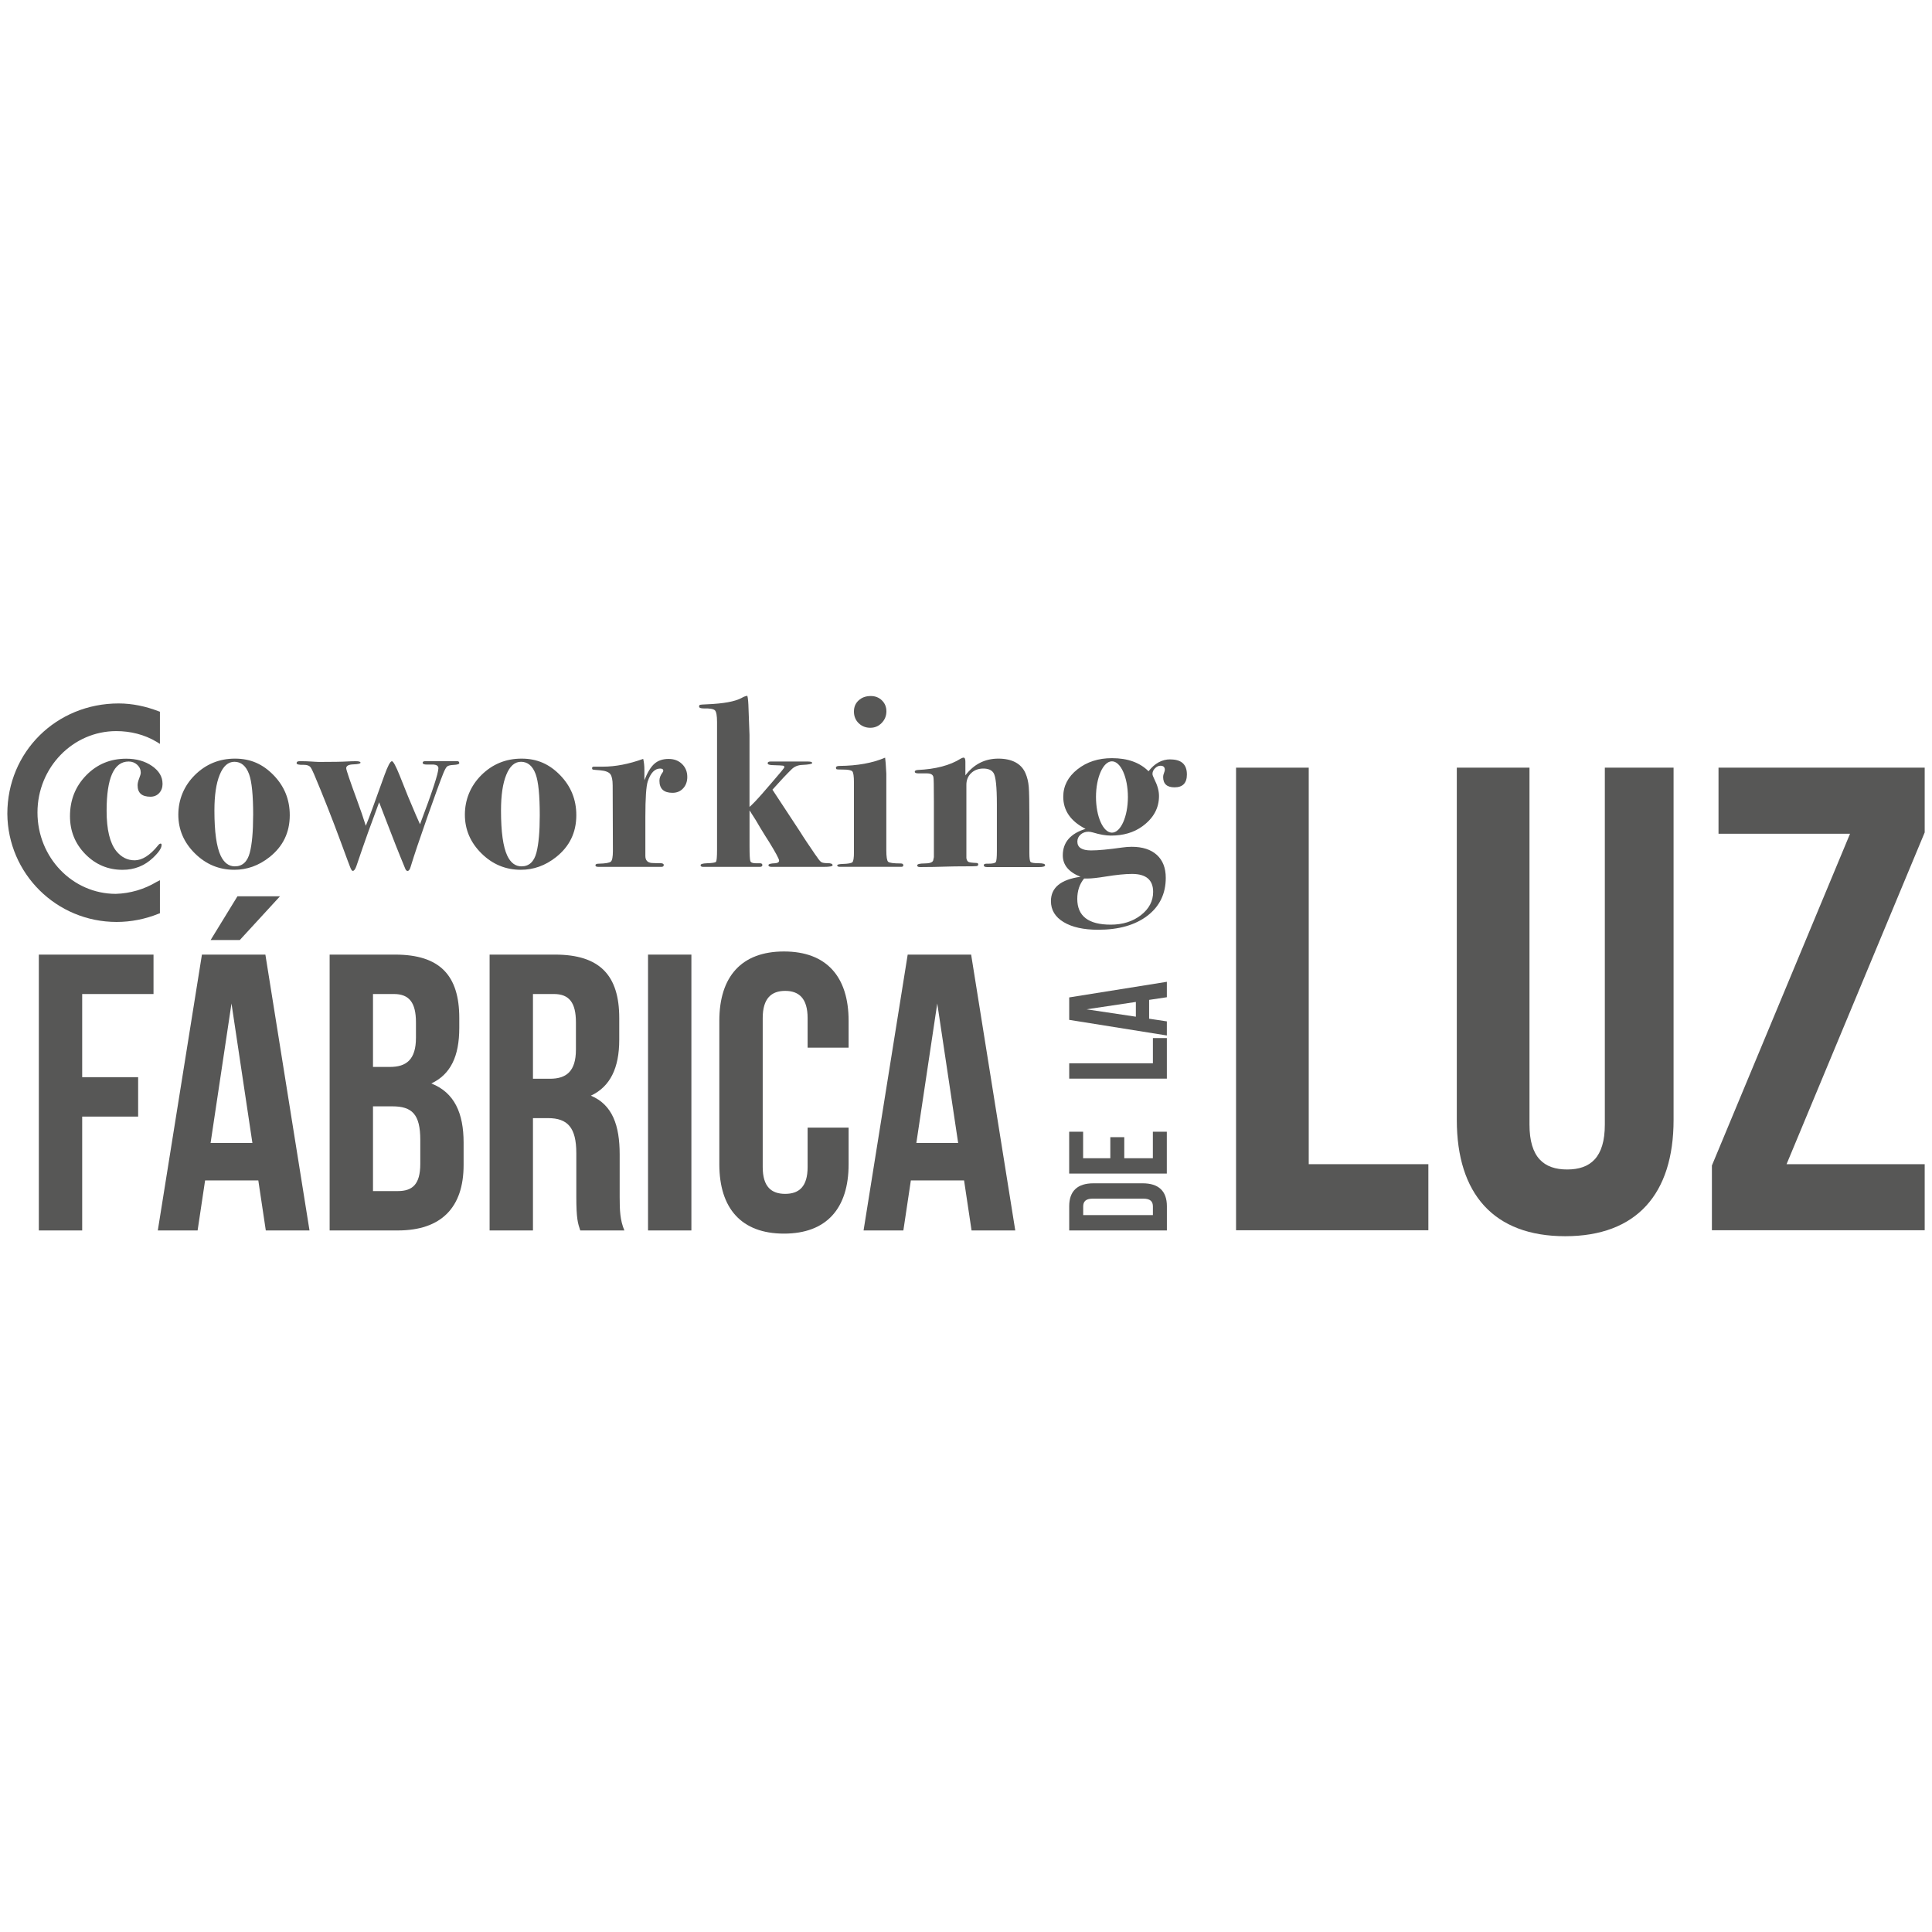
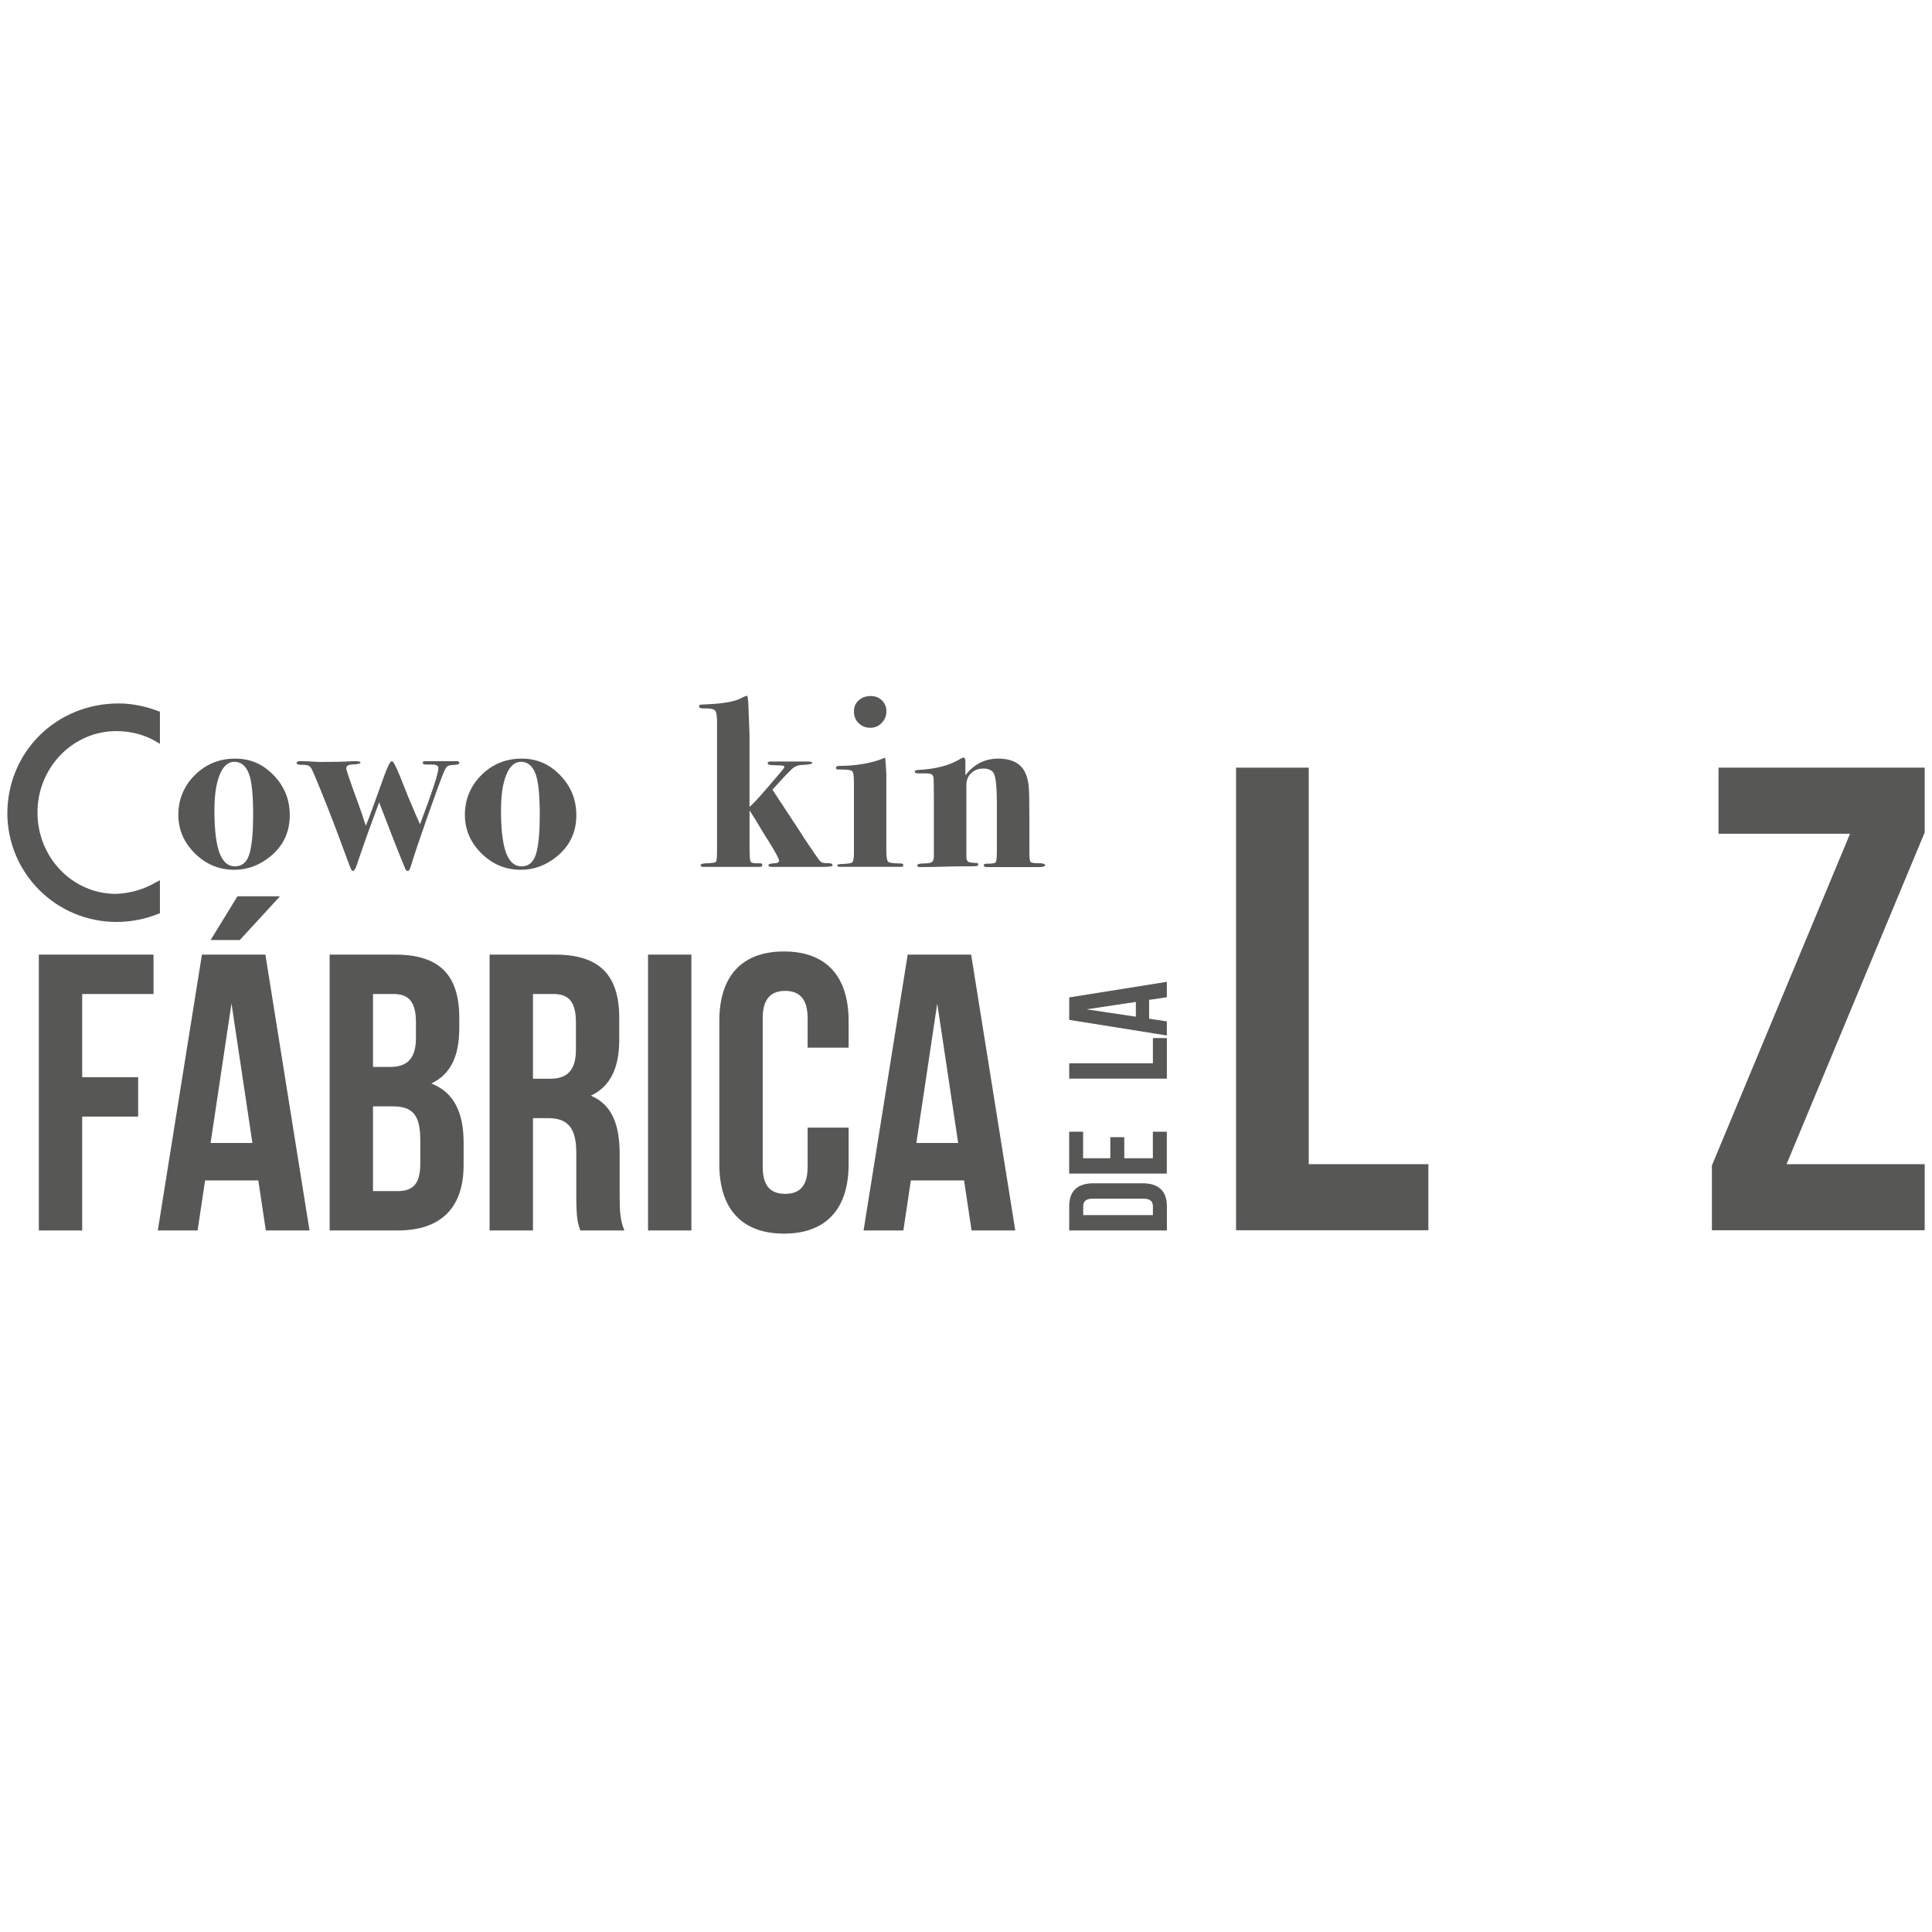
<svg xmlns="http://www.w3.org/2000/svg" id="a" viewBox="0 0 500 500">
  <defs>
    <style>.b{fill:#575756;stroke-width:0px;}</style>
  </defs>
  <path class="b" d="M41.38,184.19l-.32-.11c-3.31-1.28-6.83-2.03-10.35-2.03-16.11,0-28.81,12.51-28.81,28.54.11,15.5,12.7,28.01,28.28,28.01,3.73,0,7.47-.75,10.89-2.14l.32-.11v-8.55l-.85.43c-3.2,1.92-6.83,2.99-10.57,3.1-11.2,0-20.27-9.41-20.27-21.06s9.18-21.06,20.38-21.06c3.63,0,7.26.86,10.46,2.78l.85.53v-8.34Z" />
-   <path class="b" d="M42.07,202.8c0,1.01-.29,1.82-.88,2.45-.59.63-1.34.94-2.26.94-2.22,0-3.32-.98-3.32-2.95,0-.5.13-1.1.41-1.79.27-.69.41-1.18.41-1.48,0-.79-.3-1.47-.91-2.04-.61-.56-1.35-.85-2.22-.85-3.81,0-5.71,4.25-5.71,12.75,0,4.86.84,8.33,2.51,10.43,1.3,1.59,2.88,2.39,4.76,2.39s3.97-1.28,6.02-3.83c.25-.33.48-.5.69-.5.17,0,.25.12.25.38,0,.79-.75,1.91-2.26,3.33-2.17,2.05-4.79,3.08-7.84,3.08-3.76,0-6.97-1.35-9.63-4.05-2.65-2.7-3.98-5.98-3.98-9.83,0-4.19,1.4-7.71,4.2-10.58,2.8-2.87,6.25-4.3,10.35-4.3,2.63,0,4.86.63,6.67,1.88,1.82,1.26,2.73,2.79,2.73,4.58" />
  <path class="b" d="M65.52,211.03c0-5.19-.35-8.75-1.06-10.68-.79-2.14-2.06-3.2-3.8-3.2-1.62,0-2.89,1.12-3.8,3.36-.92,2.24-1.37,5.33-1.37,9.26,0,5.49.54,9.38,1.62,11.68.87,1.84,2.1,2.76,3.67,2.76,1.95,0,3.24-1.17,3.86-3.52.58-2.22.87-5.44.87-9.67M74.99,210.97c0,4.48-1.75,8.1-5.27,10.87-2.76,2.18-5.79,3.26-9.09,3.26-3.93,0-7.33-1.41-10.19-4.24-2.86-2.83-4.29-6.17-4.29-10.02s1.43-7.44,4.29-10.27c2.86-2.82,6.32-4.24,10.38-4.24s7.22,1.44,10,4.3c2.78,2.87,4.17,6.31,4.17,10.33" />
  <path class="b" d="M118.87,197.46c0,.29-.5.46-1.5.5-.83.04-1.39.18-1.66.41-.27.23-.59.81-.97,1.73-.75,1.85-2.14,5.65-4.16,11.39-2.02,5.75-3.45,10.01-4.29,12.78-.21.76-.48,1.13-.81,1.13-.25,0-.46-.21-.62-.63-.25-.63-.65-1.6-1.19-2.9-.38-.88-1.65-4.11-3.81-9.72-.29-.79-.87-2.3-1.74-4.52-.54,1.5-1.48,4.06-2.81,7.65-.88,2.44-1.9,5.39-3.07,8.85-.29.84-.61,1.26-.94,1.26-.21,0-.44-.34-.69-1.01-.08-.17-.86-2.24-2.32-6.23-2.34-6.34-4.68-12.27-7.02-17.81-.42-.97-.73-1.57-.94-1.83-.33-.38-.9-.57-1.69-.57-1.25.04-1.88-.1-1.88-.44s.25-.5.75-.5h.69c.71,0,1.53.03,2.44.09.92.06,1.59.1,2.01.1,3.47,0,5.91-.04,7.33-.13.71-.04,1.42-.06,2.13-.06.79,0,1.19.13,1.19.38s-.62.4-1.85.44c-1.23.04-1.85.38-1.85,1,0,.42.96,3.25,2.88,8.48.83,2.26,1.57,4.4,2.19,6.41.42-.96,1.06-2.66,1.94-5.09l2.88-7.98c.88-2.43,1.52-3.64,1.94-3.64.34,0,1.01,1.23,2.01,3.7.38.97,1.09,2.74,2.13,5.34l2.07,4.9c.17.34.52,1.13,1.06,2.38,3.18-8.4,4.76-13.23,4.76-14.5,0-.55-.4-.87-1.19-.95h-1.82c-.71,0-1.06-.16-1.06-.47,0-.27.23-.41.69-.41h8.21c.38,0,.56.15.56.44" />
  <path class="b" d="M139.69,211.03c0-5.19-.35-8.75-1.06-10.68-.79-2.14-2.06-3.2-3.8-3.2-1.62,0-2.89,1.12-3.8,3.36-.92,2.24-1.37,5.33-1.37,9.26,0,5.49.54,9.38,1.62,11.68.87,1.84,2.1,2.76,3.68,2.76,1.95,0,3.24-1.17,3.86-3.52.58-2.22.87-5.44.87-9.67M149.15,210.97c0,4.48-1.75,8.1-5.27,10.87-2.76,2.18-5.79,3.26-9.09,3.26-3.93,0-7.33-1.41-10.19-4.24-2.86-2.83-4.29-6.17-4.29-10.02s1.43-7.44,4.29-10.27c2.86-2.82,6.32-4.24,10.38-4.24s7.22,1.44,10,4.3c2.78,2.87,4.17,6.31,4.17,10.33" />
-   <path class="b" d="M177.87,201.04c0,1.21-.35,2.21-1.07,2.98-.71.78-1.63,1.16-2.76,1.16-2.26,0-3.38-1.05-3.38-3.14,0-.71.27-1.42.81-2.13.12-.17.19-.31.19-.44,0-.38-.27-.57-.8-.57-1.4,0-2.48,1.11-3.22,3.32-.41,1.25-.62,4.32-.62,9.21v10.09c0,1.13.56,1.73,1.69,1.82.67.04,1.46.06,2.38.06.46.04.69.19.69.44,0,.33-.19.5-.57.5h-16.42c-.46,0-.69-.13-.69-.41s.29-.41.88-.41c1.71-.04,2.75-.22,3.11-.53.35-.31.53-1.24.53-2.79l-.06-16.91c0-1.42-.2-2.4-.6-2.94-.4-.54-1.28-.88-2.66-1-1.09-.08-1.7-.14-1.85-.18-.15-.04-.22-.18-.22-.41s.17-.35.5-.35h2.32c3.22,0,6.69-.67,10.41-2.01.21.84.31,1.8.31,2.89v2.64c.79-2.03,1.66-3.46,2.6-4.28.94-.83,2.16-1.24,3.67-1.24,1.42,0,2.58.44,3.48,1.32.9.88,1.35,1.99,1.35,3.33" />
  <path class="b" d="M215.49,223.91c0,.29-.77.44-2.32.44h-13.42c-.59,0-.88-.15-.88-.44s.56-.46,1.69-.5c.71-.04,1.07-.27,1.07-.69s-.88-2.05-2.63-4.9c-.5-.75-1.23-1.93-2.2-3.52-.65-1.17-1.59-2.7-2.82-4.58v9.25c0,2.21.07,3.5.21,3.88s.61.56,1.38.56h1.11c.41,0,.62.16.62.47s-.23.47-.69.47h-14.61c-.46,0-.69-.15-.69-.44s.54-.46,1.63-.5c1.38-.04,2.16-.17,2.35-.37.19-.21.28-1.26.28-3.14v-33.05c0-1.63-.18-2.63-.54-3.01-.36-.37-1.33-.54-2.89-.5-.8,0-1.21-.16-1.21-.47,0-.27.08-.42.25-.47.17-.04.77-.09,1.82-.13,4.22-.17,7.19-.71,8.91-1.63.58-.34,1.08-.52,1.5-.57.17.59.27,1.72.31,3.39l.25,6.72v18.65c.66-.55,1.74-1.67,3.24-3.37.62-.72,1.55-1.8,2.8-3.24,1.99-2.29,2.99-3.51,2.99-3.69,0-.21-.13-.34-.38-.38-.25-.04-1.09-.09-2.51-.13-.96,0-1.44-.17-1.44-.5,0-.29.25-.44.75-.44h9.65c.75,0,1.13.13,1.13.38s-.86.42-2.57.5c-1.13.04-2.05.42-2.76,1.13-1.3,1.26-2.95,3.02-4.96,5.28l7.19,10.94c.38.63.99,1.56,1.83,2.82.12.17.43.63.94,1.38l1.03,1.53.53.73c.46.71.84,1.16,1.13,1.34.29.19.85.28,1.67.28s1.23.17,1.23.5" />
  <path class="b" d="M229.4,184.08c0,1.17-.4,2.18-1.22,3.02-.81.84-1.79,1.25-2.95,1.25s-2.2-.4-3.01-1.19c-.81-.79-1.22-1.8-1.22-3.01s.4-2.14,1.22-2.89c.81-.75,1.86-1.13,3.14-1.13,1.15,0,2.11.38,2.88,1.13.77.75,1.16,1.7,1.16,2.82M233.79,223.9c0,.29-.19.44-.56.44h-15.81c-.5,0-.75-.13-.75-.4,0-.2.48-.32,1.44-.35,1.42-.04,2.26-.2,2.51-.47.25-.28.38-1.11.38-2.49v-18.12c0-1.6-.14-2.56-.41-2.87-.28-.32-1.1-.48-2.48-.48-.88,0-1.39-.02-1.54-.06-.15-.04-.22-.19-.22-.44,0-.29.31-.44.94-.44,4.6-.04,8.53-.75,11.78-2.14.09.5.19,1.89.31,4.14v19.79c0,1.72.16,2.72.47,3.01.31.29,1.39.44,3.23.44.46,0,.69.15.69.44" />
  <path class="b" d="M270.47,223.9c0,.34-.52.5-1.57.5h-13.42c-.59,0-.88-.16-.88-.47,0-.27.24-.41.74-.41h.49c1.07,0,1.69-.14,1.88-.41.18-.27.28-1.21.28-2.81v-12.18c0-4.5-.29-7.19-.86-8.08-.49-.76-1.38-1.14-2.65-1.14s-2.33.4-3.15,1.19c-.82.79-1.23,1.8-1.23,3.01v18.98c.09.5.26.83.53.97.27.15.95.24,2.04.28.33,0,.5.13.5.38s-.15.4-.44.44c-.29.04-1.34.06-3.14.06s-3.28.02-4.45.06c-2.3.08-4.64.13-7.02.13-.5,0-.75-.15-.75-.44,0-.33.64-.5,1.91-.5s2.02-.25,2.22-.75l.19-.88v-14.41c0-4.05-.04-6.16-.13-6.33-.13-.63-.69-.94-1.69-.94h-2.13c-.67,0-1-.14-1-.41s.25-.43.75-.47c4.66-.21,8.38-1.19,11.17-2.95.33-.17.56-.25.68-.25.34,0,.5.34.5,1.01v3.58c2.21-2.89,5.06-4.33,8.53-4.33s5.93,1.25,7.02,3.77c.46,1.05.74,2.22.85,3.52s.16,3.98.16,8.04v9.11c0,1.3.1,2.06.31,2.29.21.23.89.34,2.04.34s1.72.17,1.72.5" />
-   <path class="b" d="M287.77,215.49c-2.27,0-4.13-4.16-4.13-9.23s1.86-9.23,4.13-9.23,4.13,4.15,4.13,9.23-1.86,9.23-4.13,9.23M280.56,227.36h.94c1,0,2.53-.17,4.58-.5,2.84-.46,5.14-.69,6.89-.69,3.64,0,5.46,1.55,5.46,4.65,0,2.39-1.06,4.39-3.17,6.03-2.11,1.63-4.71,2.45-7.81,2.45-5.77,0-8.65-2.22-8.65-6.66,0-2.09.59-3.85,1.76-5.27M302.88,196.52c-2.17,0-4.05,1.03-5.64,3.08-2.26-2.26-5.41-3.39-9.47-3.39-3.51,0-6.49.96-8.93,2.89-2.44,1.93-3.67,4.3-3.67,7.11,0,3.56,1.92,6.33,5.77,8.3-3.93,1.22-5.89,3.5-5.89,6.86,0,2.48,1.53,4.32,4.58,5.54-5.1.71-7.65,2.81-7.65,6.29,0,2.3,1.09,4.12,3.29,5.44,2.19,1.32,5.17,1.98,8.94,1.98,5.35,0,9.6-1.22,12.76-3.64,3.15-2.43,4.73-5.7,4.73-9.8,0-2.55-.77-4.53-2.31-5.93-1.54-1.4-3.71-2.1-6.5-2.1-.79,0-1.63.06-2.5.19-3.55.5-6.21.75-8.01.75-2.38,0-3.56-.76-3.56-2.29,0-.72.28-1.33.84-1.82.56-.49,1.24-.73,2.03-.73.33,0,.73.07,1.19.2,1.75.53,3.29.8,4.63.8,3.21,0,5.92-.79,8.12-2.39,2.88-2.09,4.32-4.71,4.32-7.85,0-1.34-.4-2.78-1.19-4.33-.34-.67-.5-1.13-.5-1.38,0-.54.22-1.04.66-1.47.44-.44.91-.66,1.41-.66.75,0,1.13.35,1.13,1.07,0,.17-.07.44-.22.82-.15.38-.22.71-.22,1,0,1.8.98,2.7,2.95,2.7,2.13,0,3.2-1.11,3.2-3.33,0-2.6-1.42-3.89-4.26-3.89" />
  <path class="b" d="M21.27,278.77h14.48v10.2h-14.48v29.47h-11.22v-71.39h29.68v10.2h-18.46v21.52Z" />
  <path class="b" d="M80.11,318.44h-11.32l-1.94-12.95h-13.77l-1.94,12.95h-10.3l11.42-71.39h16.42l11.42,71.39ZM72.46,231.96l-10.4,11.32h-7.55l6.94-11.32h11.01ZM54.51,295.8h10.81l-5.41-36.1-5.41,36.1Z" />
  <path class="b" d="M118.86,263.47v2.55c0,7.34-2.24,12.03-7.24,14.38,6.02,2.35,8.36,7.75,8.36,15.3v5.81c0,11.01-5.81,16.93-17.03,16.93h-17.64v-71.39h16.93c11.63,0,16.62,5.41,16.62,16.42ZM96.53,257.25v18.87h4.39c4.18,0,6.73-1.83,6.73-7.55v-3.98c0-5.1-1.73-7.34-5.71-7.34h-5.41ZM96.53,286.32v21.93h6.43c3.77,0,5.81-1.73,5.81-7.04v-6.22c0-6.63-2.14-8.67-7.24-8.67h-5Z" />
  <path class="b" d="M150.17,318.44c-.61-1.84-1.02-2.96-1.02-8.77v-11.22c0-6.63-2.24-9.08-7.34-9.08h-3.88v29.07h-11.22v-71.39h16.93c11.63,0,16.62,5.41,16.62,16.42v5.61c0,7.34-2.35,12.14-7.34,14.48,5.61,2.35,7.45,7.75,7.45,15.2v11.01c0,3.47.1,6.02,1.22,8.67h-11.42ZM137.93,257.25v21.93h4.39c4.18,0,6.73-1.84,6.73-7.55v-7.04c0-5.1-1.73-7.34-5.71-7.34h-5.41Z" />
  <path class="b" d="M167.71,247.05h11.22v71.39h-11.22v-71.39Z" />
  <path class="b" d="M219.62,291.82v9.49c0,11.42-5.71,17.95-16.73,17.95s-16.73-6.53-16.73-17.95v-37.12c0-11.42,5.71-17.95,16.73-17.95s16.73,6.53,16.73,17.95v6.94h-10.61v-7.65c0-5.1-2.24-7.04-5.81-7.04s-5.81,1.94-5.81,7.04v38.55c0,5.1,2.24,6.94,5.81,6.94s5.81-1.84,5.81-6.94v-10.2h10.61Z" />
  <path class="b" d="M262.76,318.44h-11.32l-1.94-12.95h-13.77l-1.94,12.95h-10.3l11.42-71.39h16.42l11.42,71.39ZM237.16,295.8h10.81l-5.41-36.1-5.41,36.1Z" />
  <path class="b" d="M319.89,198.67h18.81v102.62h30.96v17.1h-49.77v-119.73Z" />
-   <path class="b" d="M395.83,198.67v92.36c0,8.55,3.76,11.63,9.75,11.63s9.75-3.08,9.75-11.63v-92.36h17.79v91.16c0,19.16-9.58,30.1-28.05,30.1s-28.05-10.95-28.05-30.1v-91.16h18.81Z" />
  <path class="b" d="M498.11,198.67v16.76l-35.75,85.86h35.75v17.1h-55.07v-16.76l35.75-85.86h-34.04v-17.1h53.36Z" />
  <path class="b" d="M276.71,318.44v-6.28c0-3.97,2.2-5.92,6.25-5.92h12.78c4.04,0,6.25,1.95,6.25,5.92v6.28h-25.27ZM280.32,314.47h18.05v-2.24c0-1.26-.65-2.02-2.45-2.02h-13.14c-1.8,0-2.45.76-2.45,2.02v2.24Z" />
  <path class="b" d="M287.35,299.75v-5.45h3.61v5.45h7.4v-6.86h3.61v10.83h-25.27v-10.83h3.61v6.86h7.04Z" />
  <path class="b" d="M276.71,279.15v-3.97h21.66v-6.53h3.61v10.5h-25.27Z" />
  <path class="b" d="M301.98,254.07v4.01l-4.59.69v4.87l4.59.69v3.65l-25.27-4.04v-5.81l25.27-4.04ZM293.96,263.13v-3.83l-12.78,1.91,12.78,1.91Z" />
</svg>